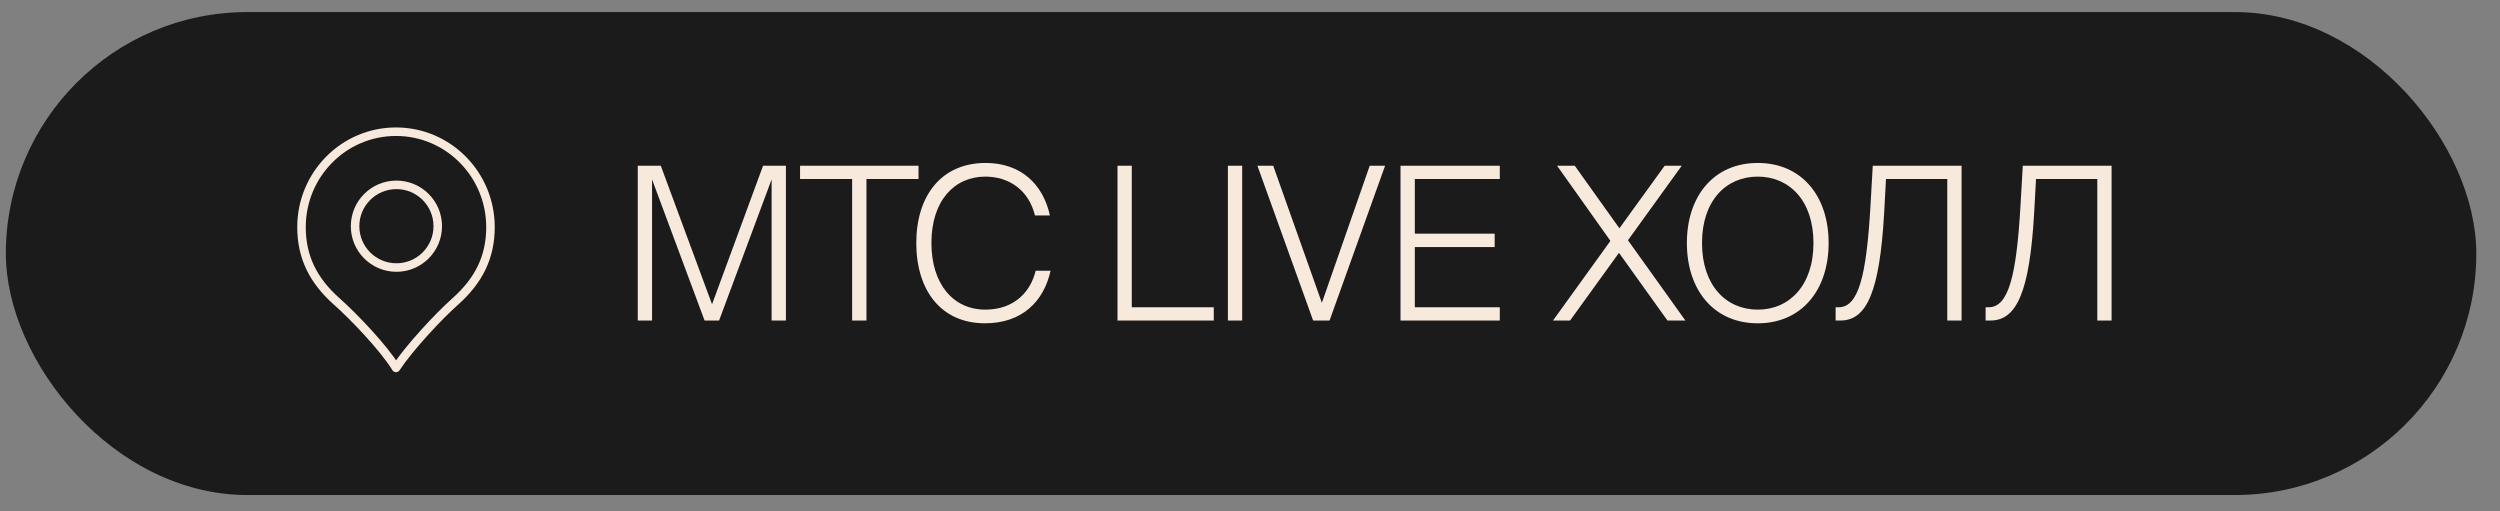
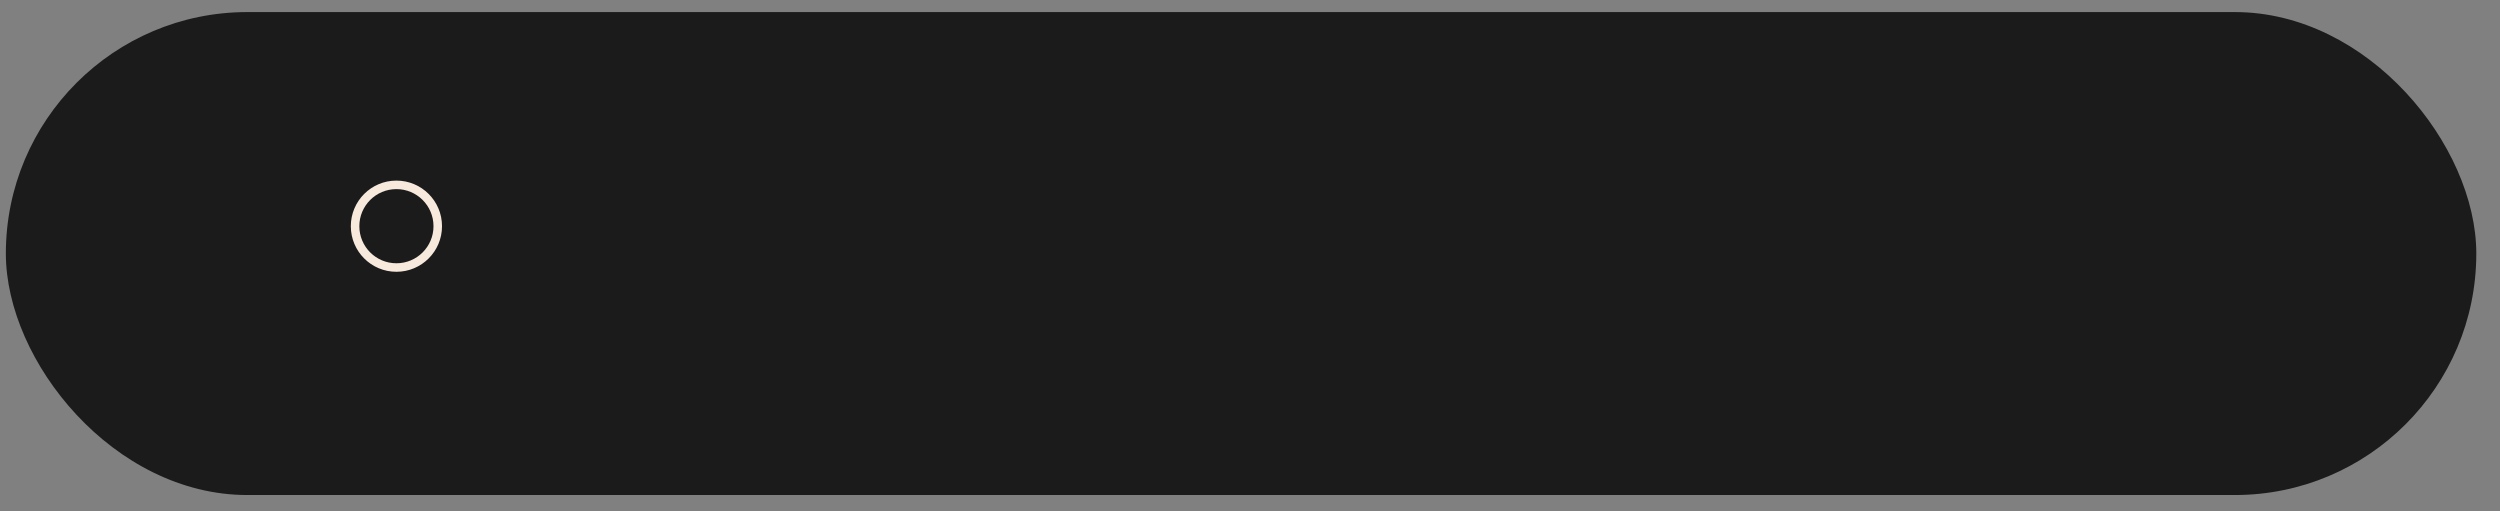
<svg xmlns="http://www.w3.org/2000/svg" width="88" height="18" viewBox="0 0 88 18" fill="none">
  <rect x="0" y="0" width="88" height="18" fill="#808080" stroke="none" />
  <rect x="0.206" y="0.425" width="86.96" height="17" rx="8.5" fill="#1B1B1B" />
-   <path d="M25.312 11.282H24.801L22.952 6.315V11.282H22.449V5.834H23.26L25.064 10.711L26.86 5.834H27.664V11.282H27.161V6.315L25.312 11.282ZM29.995 11.282V6.3H28.162V5.834H32.332V6.3H30.499V11.282H29.995ZM36.454 9.531H36.98C36.739 10.621 35.965 11.38 34.673 11.38C33.109 11.38 32.253 10.2 32.253 8.554C32.253 6.894 33.132 5.736 34.695 5.736C35.928 5.736 36.717 6.48 36.957 7.585H36.431C36.206 6.676 35.507 6.217 34.68 6.217C33.605 6.217 32.786 7.051 32.786 8.554C32.786 10.005 33.56 10.899 34.68 10.899C35.732 10.899 36.288 10.238 36.454 9.531ZM39.839 5.834V10.816H42.725V11.282H39.336V5.834H39.839ZM43.725 5.834V11.282H43.222V5.834H43.725ZM44.261 5.834H44.817L46.53 10.659L48.214 5.834H48.755L46.801 11.282H46.222L44.261 5.834ZM49.298 11.282V5.834H52.793V6.3H49.802V8.224H52.612V8.697H49.802V10.816H52.793V11.282H49.298ZM54.666 11.282L56.687 8.479L54.809 5.834H55.432L57.003 8.036L58.596 5.834H59.197L57.304 8.457L59.325 11.282H58.694L56.988 8.9L55.267 11.282H54.666ZM59.911 8.554C59.911 10.05 60.761 10.899 61.873 10.899C62.985 10.899 63.834 10.05 63.834 8.554C63.834 7.059 62.985 6.217 61.873 6.217C60.761 6.217 59.911 7.059 59.911 8.554ZM64.368 8.554C64.368 10.215 63.413 11.38 61.873 11.38C60.332 11.38 59.378 10.215 59.378 8.554C59.378 6.894 60.332 5.736 61.873 5.736C63.413 5.736 64.368 6.894 64.368 8.554ZM64.787 11.282H64.614V10.816H64.719C65.418 10.816 65.696 9.719 65.839 7.277L65.921 5.834H69.048V11.282H68.544V6.3H66.387L66.32 7.532C66.162 10.26 65.711 11.282 64.787 11.282ZM70.067 11.282H69.894V10.816H69.999C70.698 10.816 70.976 9.719 71.119 7.277L71.202 5.834H74.328V11.282H73.825V6.3H71.668L71.6 7.532C71.442 10.26 70.991 11.282 70.067 11.282Z" fill="#F7E9DC" />
  <path d="M15.409 7.962C15.409 8.766 14.758 9.417 13.954 9.417C13.15 9.417 12.499 8.766 12.499 7.962C12.499 7.158 13.15 6.507 13.954 6.507C14.758 6.507 15.409 7.158 15.409 7.962Z" stroke="#F7E9DC" stroke-width="0.3" stroke-linejoin="round" />
-   <path d="M13.939 4.636C12.102 4.636 10.613 6.14 10.613 7.995C10.613 9.056 11.029 9.881 11.86 10.618C12.447 11.137 13.513 12.251 13.939 12.951C14.387 12.265 15.432 11.137 16.018 10.618C16.849 9.881 17.265 9.056 17.265 7.995C17.265 6.14 15.776 4.636 13.939 4.636Z" stroke="#F7E9DC" stroke-width="0.3" stroke-linejoin="round" />
</svg>